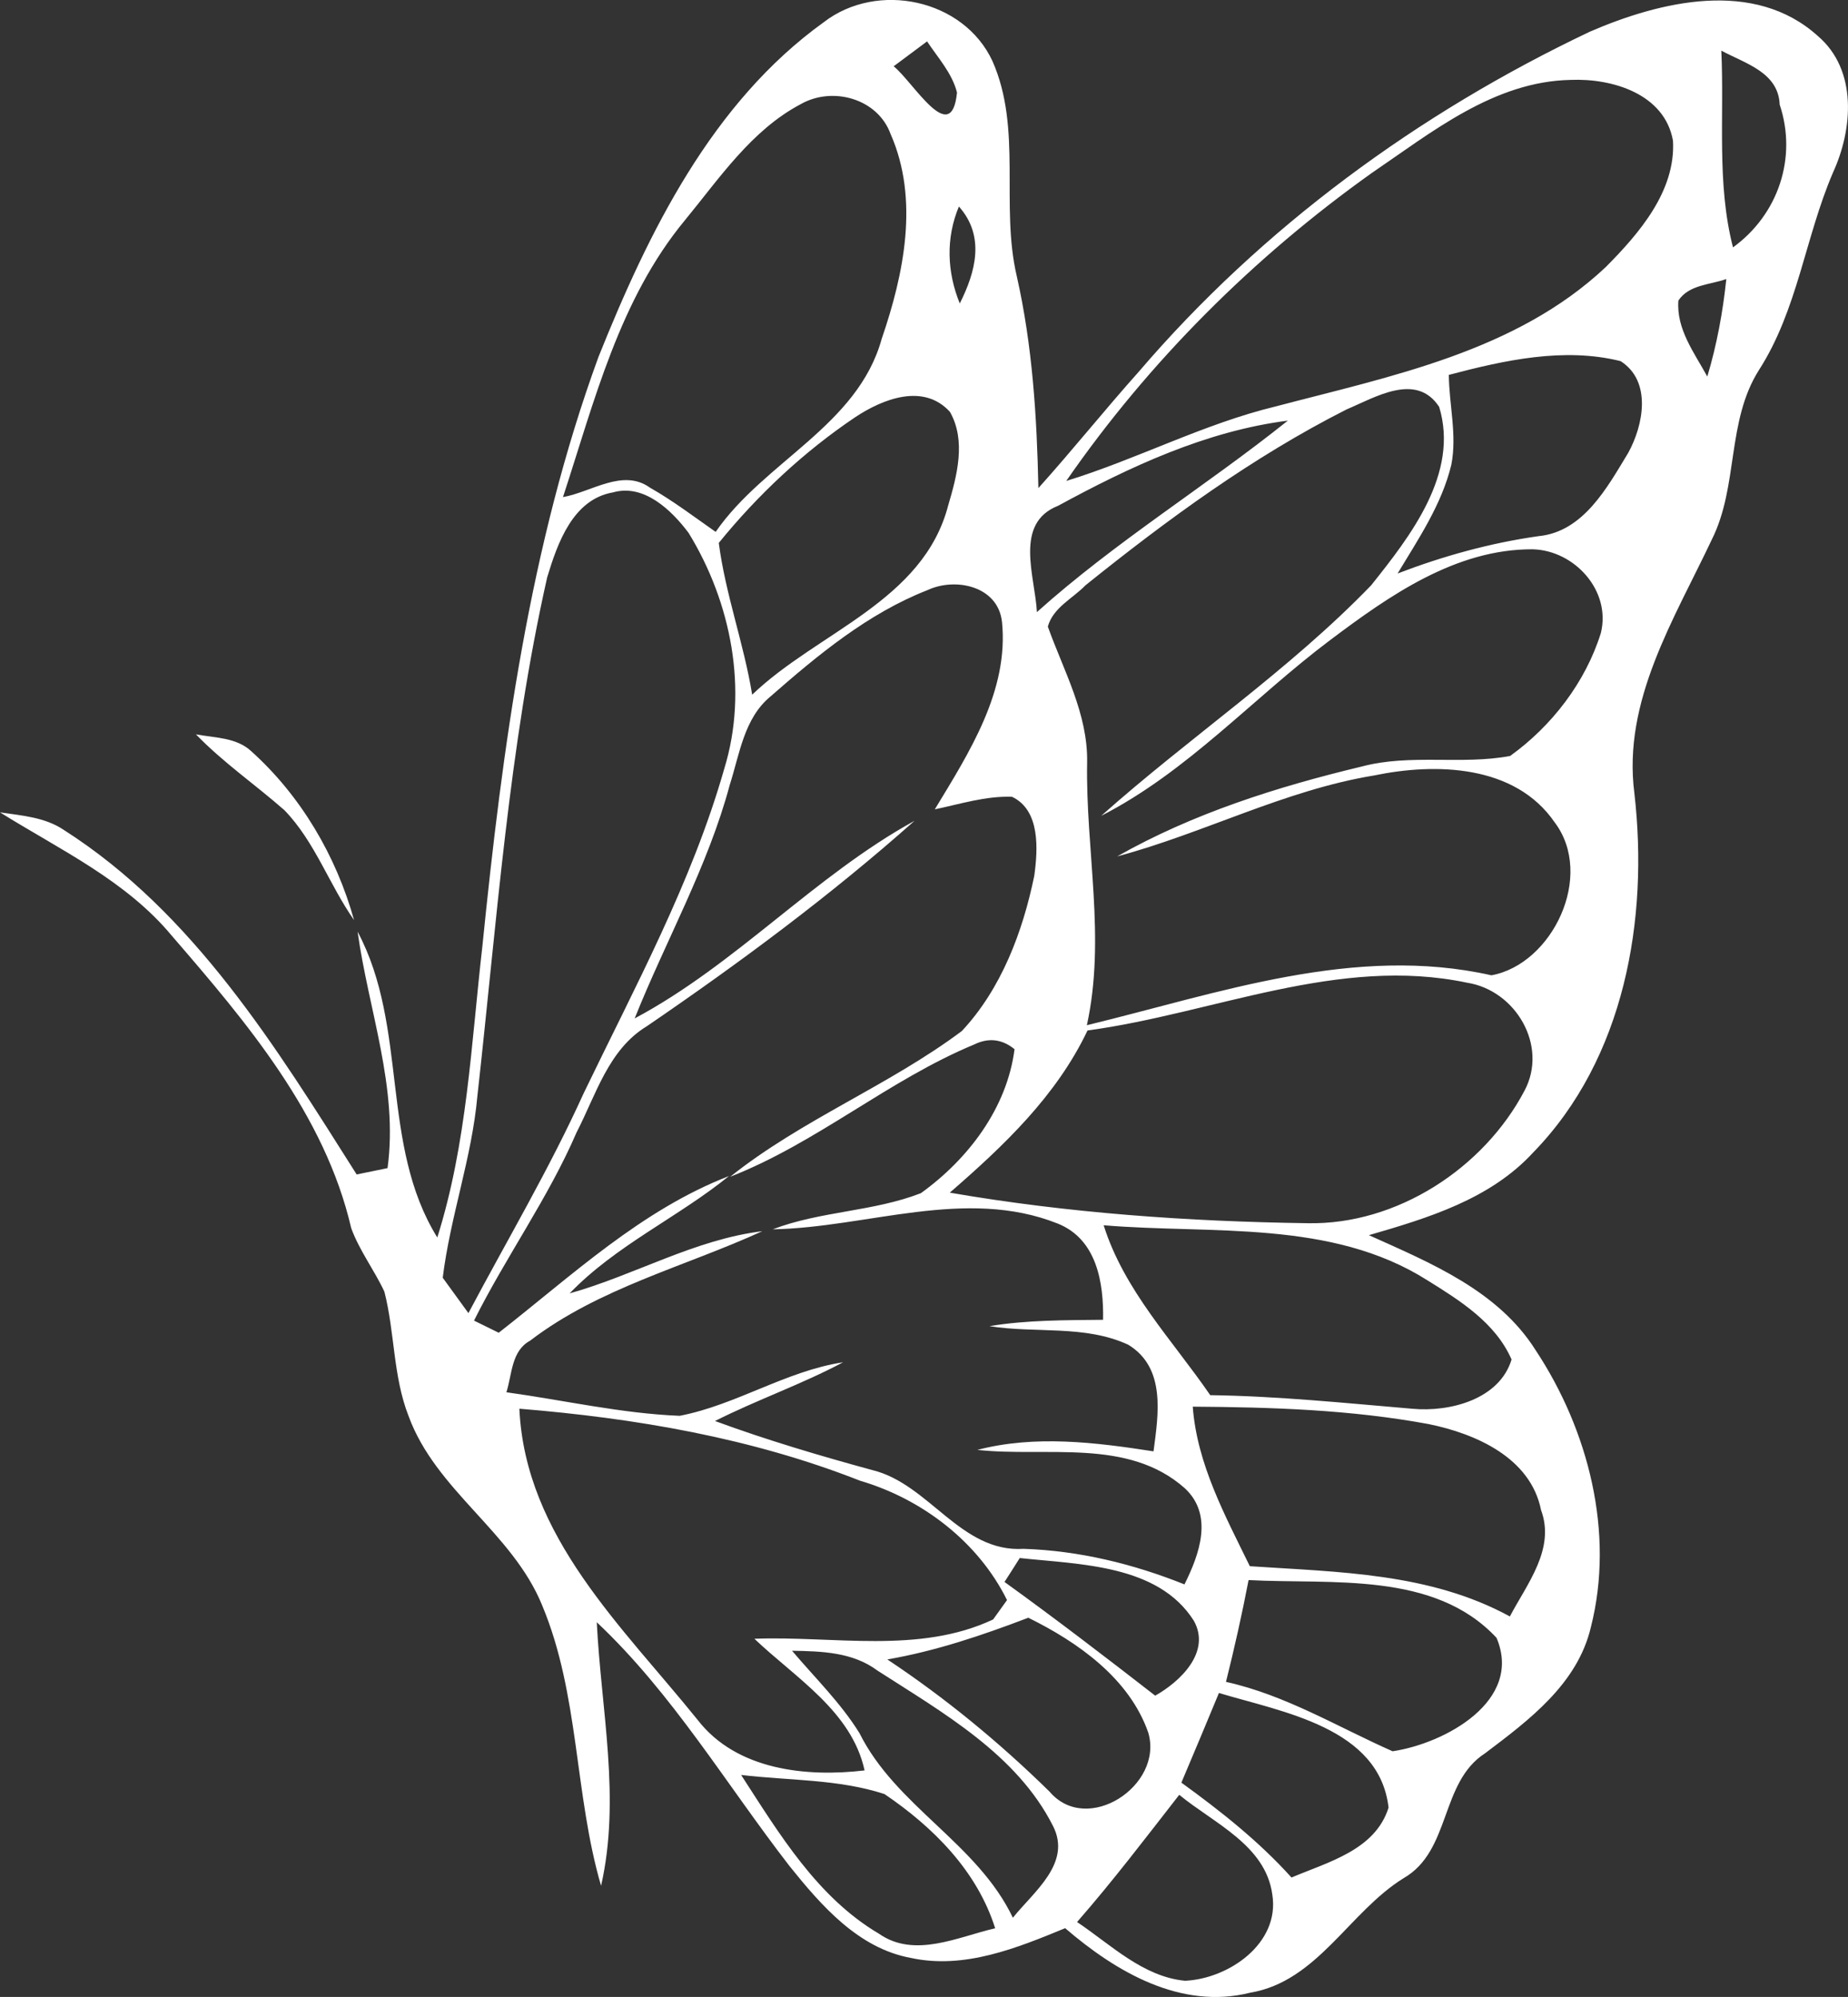
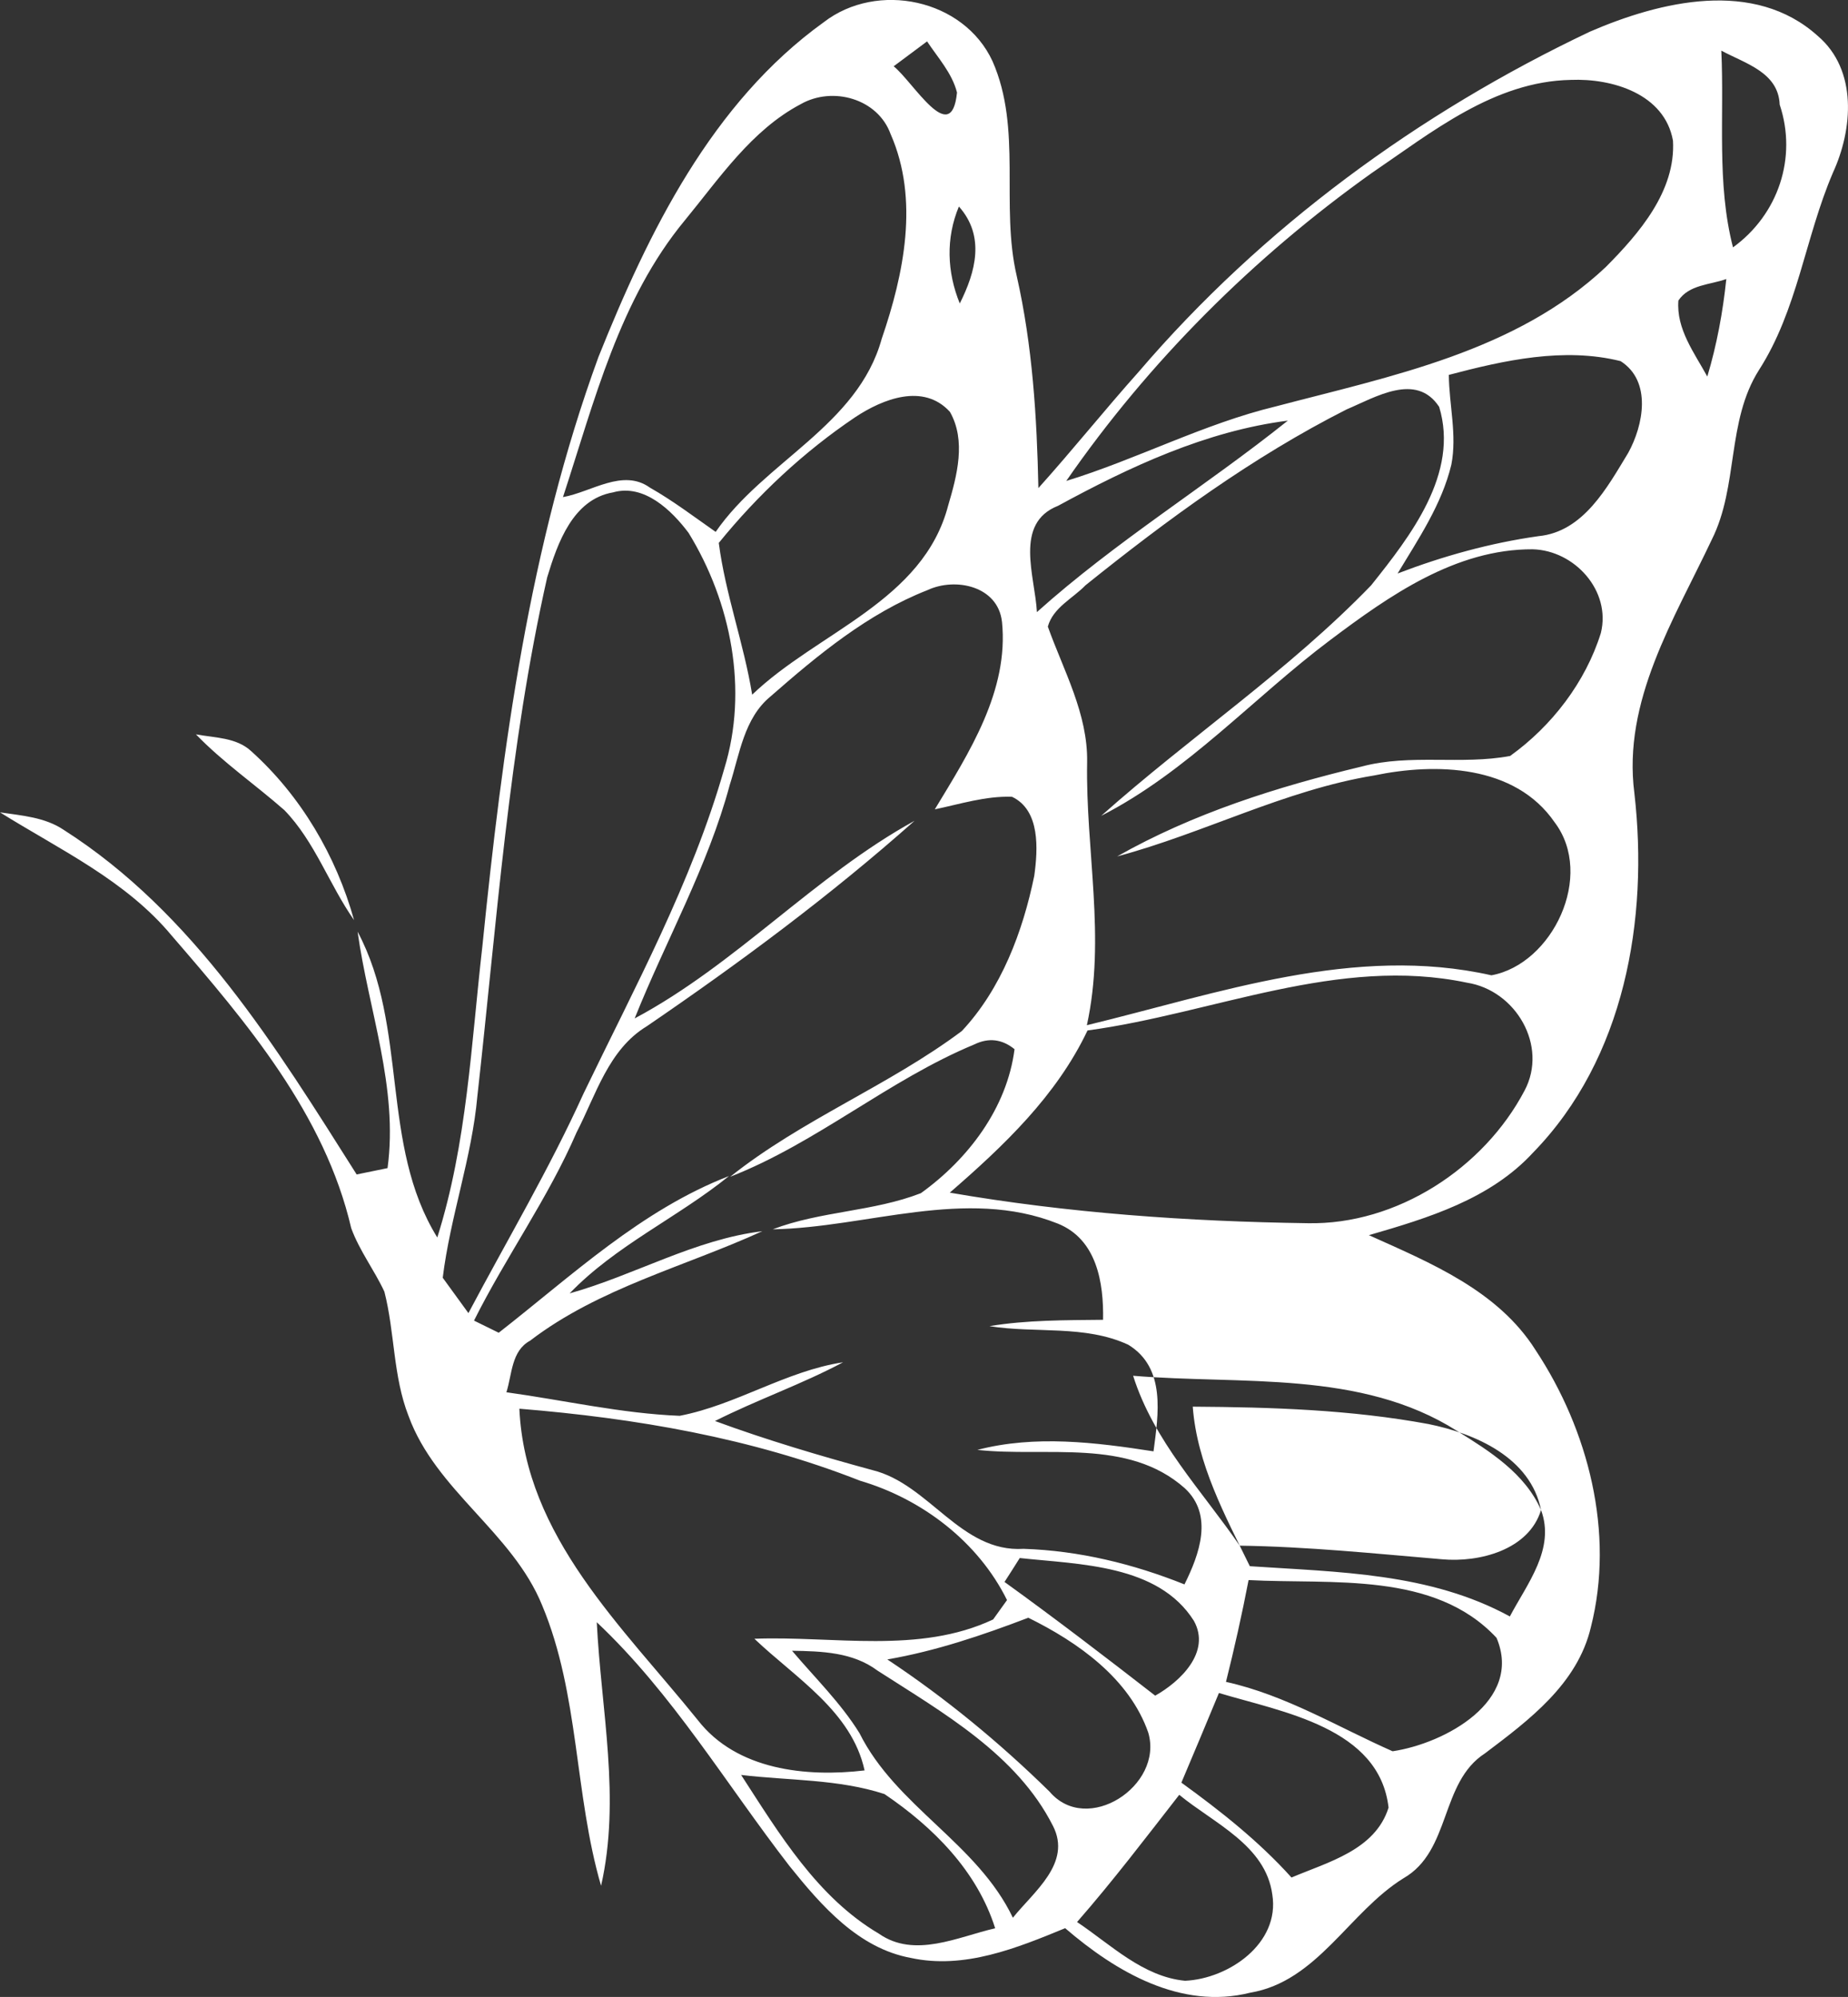
<svg xmlns="http://www.w3.org/2000/svg" id="b" data-name="Layer 2" viewBox="0 0 84.782 91.631">
  <rect x="0" y="0" width="84.782" height="91.631" fill="#333333" stroke="none" />
  <g id="c" data-name="Layer 1">
-     <path d="M11.525,34.468c2.275,2.044,3.899,4.806,4.718,7.75-1.143-1.63-1.795-3.598-3.194-5.042-1.335-1.174-2.813-2.189-4.06-3.48.869.163,1.855.137,2.537.773M45.656,88.48c-.826-2.628-2.847-4.649-5.079-6.16-2.111-.69-4.387-.616-6.576-.876,1.747,2.696,3.491,5.613,6.324,7.285,1.637,1.144,3.628.141,5.33-.249M48.307,83.781c-1.66-3.284-5.059-5.2-8.049-7.125-1.133-.848-2.555-.889-3.921-.911,1.058,1.249,2.233,2.391,3.093,3.779,1.681,3.371,5.4,5.045,7.039,8.472.953-1.195,2.715-2.504,1.838-4.215M58.371,86.935c-.303-2.268-2.687-3.275-4.27-4.58-1.535,1.97-3.044,3.957-4.688,5.837,1.552,1.039,3.018,2.509,4.954,2.696,2.004-.092,4.36-1.713,4.004-3.954M52.684,79.513c-.864-2.494-3.23-4.162-5.508-5.283-2.107.804-4.238,1.527-6.468,1.913,2.673,1.775,5.151,3.817,7.442,6.065,1.723,2.032,5.233-.272,4.533-2.695M46.199,73.419c-1.321-2.672-3.897-4.64-6.739-5.475-4.988-1.964-10.306-2.871-15.633-3.305.272,5.874,4.742,10.009,8.189,14.291,1.78,2.291,4.969,2.623,7.649,2.306-.593-2.715-3.171-4.245-5.055-6.041,3.636-.138,7.557.713,10.952-.886.159-.222.478-.667.638-.89M63.704,82.943c-.42-3.675-4.869-4.382-7.782-5.26-.57,1.372-1.14,2.744-1.723,4.114,1.805,1.307,3.56,2.695,5.052,4.353,1.677-.712,3.841-1.257,4.453-3.207M54.772,74.371c-1.639-2.592-5.241-2.582-7.988-2.881-.17.276-.524.826-.699,1.098,2.344,1.691,4.633,3.446,6.913,5.217,1.152-.647,2.57-2.003,1.774-3.434M68.657,75.151c-2.86-3.068-7.548-2.445-11.375-2.649-.302,1.567-.649,3.121-1.037,4.671,2.737.606,5.124,2.07,7.644,3.184,2.398-.357,5.996-2.308,4.768-5.206M70.699,69.286c-.482-2.401-2.995-3.502-5.162-3.943-3.562-.659-7.198-.775-10.816-.798.196,2.634,1.485,4.996,2.618,7.32,4.061.273,8.252.299,11.93,2.306.789-1.498,2.094-3.095,1.43-4.884M69.347,62.381c-.737-1.685-2.357-2.699-3.861-3.634-4.42-2.8-9.881-2.109-14.853-2.526.947,3.001,3.149,5.261,4.89,7.796,3.106.043,6.191.363,9.275.624,1.722.159,3.995-.431,4.549-2.26M31.594,24.456c-.777-1.038-2.047-2.269-3.469-1.863-1.844.318-2.545,2.325-3.021,3.896-1.766,7.825-2.312,15.85-3.203,23.804-.252,2.828-1.245,5.528-1.589,8.337.295.405.884,1.216,1.178,1.622,1.779-3.357,3.72-6.627,5.289-10.091,2.343-4.866,4.96-9.667,6.449-14.888,1.112-3.618.315-7.638-1.634-10.816M69.945,50.039c1.087-2.053-.403-4.597-2.641-4.948-5.902-1.244-11.634,1.413-17.411,2.192-1.428,3.006-3.847,5.296-6.319,7.442,5.427.937,10.918,1.323,16.418,1.402,4.089.082,8.081-2.522,9.953-6.089M45.967,28.521c-.188-1.63-2.133-2.046-3.424-1.44-2.715,1.064-5.014,2.966-7.187,4.87-1.221,1-1.421,2.644-1.875,4.058-1.003,3.745-2.931,7.137-4.364,10.721,4.657-2.484,8.233-6.531,12.841-9.068-3.86,3.431-8.024,6.518-12.289,9.431-1.751,1.061-2.327,3.145-3.216,4.865-1.301,3.017-3.239,5.701-4.706,8.638.287.14.852.421,1.133.557,3.352-2.618,6.537-5.63,10.564-7.19-2.353,1.906-5.189,3.178-7.31,5.384,2.985-.837,5.731-2.472,8.838-2.853-3.563,1.63-7.49,2.603-10.653,5.024-.863.468-.824,1.543-1.086,2.366,2.653.367,5.284.975,7.949,1.081,2.599-.501,4.87-2.055,7.497-2.457-1.901,1.014-3.948,1.721-5.876,2.695,2.371.873,4.793,1.59,7.226,2.254,2.606.637,4.047,3.793,6.934,3.611,2.544.084,5.027.69,7.378,1.632.681-1.37,1.35-3.181.009-4.418-2.616-2.314-6.332-1.405-9.511-1.754,2.656-.69,5.413-.347,8.082.067.222-1.691.581-3.834-1.161-4.893-1.99-.921-4.256-.513-6.367-.852,1.727-.285,3.479-.272,5.214-.291.031-1.696-.281-3.694-2.081-4.416-4.229-1.682-8.737.185-13.074.264,2.196-.839,4.616-.809,6.796-1.658,2.172-1.563,3.951-3.904,4.297-6.607-.572-.464-1.189-.539-1.851-.216-3.931,1.634-7.212,4.512-11.194,6.07,3.29-2.626,7.274-4.176,10.628-6.688,1.811-1.934,2.795-4.557,3.322-7.119.168-1.217.282-3.011-1.022-3.629-1.205-.042-2.367.331-3.541.577,1.575-2.602,3.407-5.441,3.082-8.617M43.578,18.895c-1.216-1.331-3.083-.588-4.347.251-2.359,1.589-4.462,3.559-6.255,5.766.306,2.359,1.151,4.618,1.532,6.964,2.999-2.88,7.844-4.279,8.992-8.681.404-1.369.835-2.976.078-4.301M59.081,19.301c-3.749.479-7.25,2.117-10.54,3.908-2.038.802-1.055,3.236-.97,4.877,3.607-3.237,7.74-5.768,11.51-8.784M44.032,13.924c.734-1.457,1.168-3.092-.04-4.448-.606,1.454-.547,3.004.04,4.448M40.861,6.158c-.587-1.637-2.665-2.21-4.125-1.379-2.256,1.19-3.729,3.4-5.312,5.325-3.012,3.64-4.156,8.313-5.596,12.706,1.306-.231,2.744-1.329,3.99-.434,1.061.602,2.025,1.338,3.015,2.03,2.236-3.239,6.514-4.868,7.617-8.857,1.02-2.974,1.727-6.394.412-9.391M66.023,18.665c-1.052-1.596-2.923-.437-4.244.121-4.305,2.179-8.224,5.052-11.979,8.07-.581.604-1.488,1.022-1.728,1.896.726,2.029,1.839,3.998,1.803,6.221-.074,4.027.866,8.068-.012,12.069,6.052-1.468,12.281-3.707,18.56-2.29,2.799-.512,4.752-4.574,2.898-7.023-1.817-2.642-5.444-2.737-8.284-2.146-4.099.673-7.802,2.649-11.785,3.714,3.477-1.974,7.349-3.197,11.226-4.126,2.231-.594,4.567-.064,6.802-.483,1.912-1.372,3.46-3.386,4.163-5.639.481-1.941-1.204-3.793-3.127-3.845-3.534-.015-6.578,2.128-9.288,4.164-3.529,2.651-6.541,6.037-10.508,8.067,4.053-3.61,8.607-6.665,12.382-10.574,1.8-2.254,4.055-5.138,3.122-8.197M43.905,4.245c-.226-.892-.871-1.588-1.373-2.346-.385.285-1.148.858-1.533,1.143.892.707,2.652,3.768,2.906,1.202M74.697,20.783c.7-1.269,1.097-3.292-.349-4.213-2.599-.648-5.339-.039-7.879.632.012,1.372.382,2.756.115,4.121-.439,1.825-1.509,3.403-2.466,4.992,2.09-.8,4.25-1.4,6.464-1.713,2.062-.198,3.156-2.239,4.115-3.819M79.199,12.803c-.748.27-1.707.253-2.198.987-.105,1.308.738,2.409,1.326,3.488.438-1.46.714-2.961.872-4.475M76.752,6.453c-.385-2.147-2.784-2.865-4.689-2.787-3.518.069-6.371,2.397-9.145,4.283-5.415,3.859-10.221,8.654-14,14.119,3.256-.999,6.291-2.618,9.621-3.422,5.281-1.391,11.005-2.509,15.128-6.39,1.534-1.545,3.219-3.491,3.085-5.803M81.648,4.802c-.058-1.49-1.588-1.889-2.678-2.479.142,3.012-.223,6.084.536,9.028,2.075-1.503,2.955-4.116,2.143-6.548M84.085,7.938c-1.274,2.974-1.615,6.285-3.391,9.046-1.49,2.356-.93,5.319-2.161,7.776-1.725,3.658-4.1,7.4-3.551,11.64.662,5.786-.448,12.173-4.641,16.48-1.973,2.148-4.824,3.008-7.539,3.796,2.826,1.272,5.923,2.54,7.647,5.274,2.425,3.665,3.637,8.389,2.536,12.715-.614,2.605-2.837,4.263-4.86,5.79-2.069,1.335-1.548,4.483-3.743,5.733-2.493,1.551-3.945,4.729-7.024,5.247-3.184.797-6.161-.956-8.491-2.96-2.22.914-4.63,1.897-7.078,1.365-2.407-.44-4.108-2.398-5.568-4.216-2.907-3.754-5.359-7.906-8.842-11.187.198,4.023,1.107,8.089.197,12.093-1.23-4.212-.992-8.772-2.7-12.861-1.365-3.363-4.882-5.27-6.133-8.697-.715-1.828-.626-3.824-1.108-5.703-.462-.993-1.142-1.875-1.522-2.915-1.211-5.222-4.803-9.45-8.225-13.41-2.113-2.549-5.136-3.95-7.888-5.669,1.004.149,2.056.223,2.916.799,5.975,3.811,9.748,9.971,13.447,15.816.352-.074,1.06-.219,1.417-.29.5-3.69-.874-7.245-1.374-10.85,2.345,4.4,1.015,9.763,3.656,14.032,1.365-4.32,1.554-8.873,2.067-13.346.923-9.143,2.156-18.378,5.326-27.053,2.298-5.736,5.201-11.667,10.337-15.363,2.452-1.897,6.424-1.067,7.743,1.79,1.371,3.113.351,6.617,1.112,9.86.722,3.197.924,6.462.992,9.727,1.57-1.747,3.039-3.586,4.603-5.337,5.664-6.622,12.843-11.879,20.698-15.606,3.235-1.4,7.538-2.439,10.456.196,1.834,1.563,1.61,4.297.689,6.287" fill="#fff" />
+     <path d="M11.525,34.468c2.275,2.044,3.899,4.806,4.718,7.75-1.143-1.63-1.795-3.598-3.194-5.042-1.335-1.174-2.813-2.189-4.06-3.48.869.163,1.855.137,2.537.773M45.656,88.48c-.826-2.628-2.847-4.649-5.079-6.16-2.111-.69-4.387-.616-6.576-.876,1.747,2.696,3.491,5.613,6.324,7.285,1.637,1.144,3.628.141,5.33-.249M48.307,83.781c-1.66-3.284-5.059-5.2-8.049-7.125-1.133-.848-2.555-.889-3.921-.911,1.058,1.249,2.233,2.391,3.093,3.779,1.681,3.371,5.4,5.045,7.039,8.472.953-1.195,2.715-2.504,1.838-4.215M58.371,86.935c-.303-2.268-2.687-3.275-4.27-4.58-1.535,1.97-3.044,3.957-4.688,5.837,1.552,1.039,3.018,2.509,4.954,2.696,2.004-.092,4.36-1.713,4.004-3.954M52.684,79.513c-.864-2.494-3.23-4.162-5.508-5.283-2.107.804-4.238,1.527-6.468,1.913,2.673,1.775,5.151,3.817,7.442,6.065,1.723,2.032,5.233-.272,4.533-2.695M46.199,73.419c-1.321-2.672-3.897-4.64-6.739-5.475-4.988-1.964-10.306-2.871-15.633-3.305.272,5.874,4.742,10.009,8.189,14.291,1.78,2.291,4.969,2.623,7.649,2.306-.593-2.715-3.171-4.245-5.055-6.041,3.636-.138,7.557.713,10.952-.886.159-.222.478-.667.638-.89M63.704,82.943c-.42-3.675-4.869-4.382-7.782-5.26-.57,1.372-1.14,2.744-1.723,4.114,1.805,1.307,3.56,2.695,5.052,4.353,1.677-.712,3.841-1.257,4.453-3.207M54.772,74.371c-1.639-2.592-5.241-2.582-7.988-2.881-.17.276-.524.826-.699,1.098,2.344,1.691,4.633,3.446,6.913,5.217,1.152-.647,2.57-2.003,1.774-3.434M68.657,75.151c-2.86-3.068-7.548-2.445-11.375-2.649-.302,1.567-.649,3.121-1.037,4.671,2.737.606,5.124,2.07,7.644,3.184,2.398-.357,5.996-2.308,4.768-5.206M70.699,69.286c-.482-2.401-2.995-3.502-5.162-3.943-3.562-.659-7.198-.775-10.816-.798.196,2.634,1.485,4.996,2.618,7.32,4.061.273,8.252.299,11.93,2.306.789-1.498,2.094-3.095,1.43-4.884c-.737-1.685-2.357-2.699-3.861-3.634-4.42-2.8-9.881-2.109-14.853-2.526.947,3.001,3.149,5.261,4.89,7.796,3.106.043,6.191.363,9.275.624,1.722.159,3.995-.431,4.549-2.26M31.594,24.456c-.777-1.038-2.047-2.269-3.469-1.863-1.844.318-2.545,2.325-3.021,3.896-1.766,7.825-2.312,15.85-3.203,23.804-.252,2.828-1.245,5.528-1.589,8.337.295.405.884,1.216,1.178,1.622,1.779-3.357,3.72-6.627,5.289-10.091,2.343-4.866,4.96-9.667,6.449-14.888,1.112-3.618.315-7.638-1.634-10.816M69.945,50.039c1.087-2.053-.403-4.597-2.641-4.948-5.902-1.244-11.634,1.413-17.411,2.192-1.428,3.006-3.847,5.296-6.319,7.442,5.427.937,10.918,1.323,16.418,1.402,4.089.082,8.081-2.522,9.953-6.089M45.967,28.521c-.188-1.63-2.133-2.046-3.424-1.44-2.715,1.064-5.014,2.966-7.187,4.87-1.221,1-1.421,2.644-1.875,4.058-1.003,3.745-2.931,7.137-4.364,10.721,4.657-2.484,8.233-6.531,12.841-9.068-3.86,3.431-8.024,6.518-12.289,9.431-1.751,1.061-2.327,3.145-3.216,4.865-1.301,3.017-3.239,5.701-4.706,8.638.287.14.852.421,1.133.557,3.352-2.618,6.537-5.63,10.564-7.19-2.353,1.906-5.189,3.178-7.31,5.384,2.985-.837,5.731-2.472,8.838-2.853-3.563,1.63-7.49,2.603-10.653,5.024-.863.468-.824,1.543-1.086,2.366,2.653.367,5.284.975,7.949,1.081,2.599-.501,4.87-2.055,7.497-2.457-1.901,1.014-3.948,1.721-5.876,2.695,2.371.873,4.793,1.59,7.226,2.254,2.606.637,4.047,3.793,6.934,3.611,2.544.084,5.027.69,7.378,1.632.681-1.37,1.35-3.181.009-4.418-2.616-2.314-6.332-1.405-9.511-1.754,2.656-.69,5.413-.347,8.082.067.222-1.691.581-3.834-1.161-4.893-1.99-.921-4.256-.513-6.367-.852,1.727-.285,3.479-.272,5.214-.291.031-1.696-.281-3.694-2.081-4.416-4.229-1.682-8.737.185-13.074.264,2.196-.839,4.616-.809,6.796-1.658,2.172-1.563,3.951-3.904,4.297-6.607-.572-.464-1.189-.539-1.851-.216-3.931,1.634-7.212,4.512-11.194,6.07,3.29-2.626,7.274-4.176,10.628-6.688,1.811-1.934,2.795-4.557,3.322-7.119.168-1.217.282-3.011-1.022-3.629-1.205-.042-2.367.331-3.541.577,1.575-2.602,3.407-5.441,3.082-8.617M43.578,18.895c-1.216-1.331-3.083-.588-4.347.251-2.359,1.589-4.462,3.559-6.255,5.766.306,2.359,1.151,4.618,1.532,6.964,2.999-2.88,7.844-4.279,8.992-8.681.404-1.369.835-2.976.078-4.301M59.081,19.301c-3.749.479-7.25,2.117-10.54,3.908-2.038.802-1.055,3.236-.97,4.877,3.607-3.237,7.74-5.768,11.51-8.784M44.032,13.924c.734-1.457,1.168-3.092-.04-4.448-.606,1.454-.547,3.004.04,4.448M40.861,6.158c-.587-1.637-2.665-2.21-4.125-1.379-2.256,1.19-3.729,3.4-5.312,5.325-3.012,3.64-4.156,8.313-5.596,12.706,1.306-.231,2.744-1.329,3.99-.434,1.061.602,2.025,1.338,3.015,2.03,2.236-3.239,6.514-4.868,7.617-8.857,1.02-2.974,1.727-6.394.412-9.391M66.023,18.665c-1.052-1.596-2.923-.437-4.244.121-4.305,2.179-8.224,5.052-11.979,8.07-.581.604-1.488,1.022-1.728,1.896.726,2.029,1.839,3.998,1.803,6.221-.074,4.027.866,8.068-.012,12.069,6.052-1.468,12.281-3.707,18.56-2.29,2.799-.512,4.752-4.574,2.898-7.023-1.817-2.642-5.444-2.737-8.284-2.146-4.099.673-7.802,2.649-11.785,3.714,3.477-1.974,7.349-3.197,11.226-4.126,2.231-.594,4.567-.064,6.802-.483,1.912-1.372,3.46-3.386,4.163-5.639.481-1.941-1.204-3.793-3.127-3.845-3.534-.015-6.578,2.128-9.288,4.164-3.529,2.651-6.541,6.037-10.508,8.067,4.053-3.61,8.607-6.665,12.382-10.574,1.8-2.254,4.055-5.138,3.122-8.197M43.905,4.245c-.226-.892-.871-1.588-1.373-2.346-.385.285-1.148.858-1.533,1.143.892.707,2.652,3.768,2.906,1.202M74.697,20.783c.7-1.269,1.097-3.292-.349-4.213-2.599-.648-5.339-.039-7.879.632.012,1.372.382,2.756.115,4.121-.439,1.825-1.509,3.403-2.466,4.992,2.09-.8,4.25-1.4,6.464-1.713,2.062-.198,3.156-2.239,4.115-3.819M79.199,12.803c-.748.27-1.707.253-2.198.987-.105,1.308.738,2.409,1.326,3.488.438-1.46.714-2.961.872-4.475M76.752,6.453c-.385-2.147-2.784-2.865-4.689-2.787-3.518.069-6.371,2.397-9.145,4.283-5.415,3.859-10.221,8.654-14,14.119,3.256-.999,6.291-2.618,9.621-3.422,5.281-1.391,11.005-2.509,15.128-6.39,1.534-1.545,3.219-3.491,3.085-5.803M81.648,4.802c-.058-1.49-1.588-1.889-2.678-2.479.142,3.012-.223,6.084.536,9.028,2.075-1.503,2.955-4.116,2.143-6.548M84.085,7.938c-1.274,2.974-1.615,6.285-3.391,9.046-1.49,2.356-.93,5.319-2.161,7.776-1.725,3.658-4.1,7.4-3.551,11.64.662,5.786-.448,12.173-4.641,16.48-1.973,2.148-4.824,3.008-7.539,3.796,2.826,1.272,5.923,2.54,7.647,5.274,2.425,3.665,3.637,8.389,2.536,12.715-.614,2.605-2.837,4.263-4.86,5.79-2.069,1.335-1.548,4.483-3.743,5.733-2.493,1.551-3.945,4.729-7.024,5.247-3.184.797-6.161-.956-8.491-2.96-2.22.914-4.63,1.897-7.078,1.365-2.407-.44-4.108-2.398-5.568-4.216-2.907-3.754-5.359-7.906-8.842-11.187.198,4.023,1.107,8.089.197,12.093-1.23-4.212-.992-8.772-2.7-12.861-1.365-3.363-4.882-5.27-6.133-8.697-.715-1.828-.626-3.824-1.108-5.703-.462-.993-1.142-1.875-1.522-2.915-1.211-5.222-4.803-9.45-8.225-13.41-2.113-2.549-5.136-3.95-7.888-5.669,1.004.149,2.056.223,2.916.799,5.975,3.811,9.748,9.971,13.447,15.816.352-.074,1.06-.219,1.417-.29.5-3.69-.874-7.245-1.374-10.85,2.345,4.4,1.015,9.763,3.656,14.032,1.365-4.32,1.554-8.873,2.067-13.346.923-9.143,2.156-18.378,5.326-27.053,2.298-5.736,5.201-11.667,10.337-15.363,2.452-1.897,6.424-1.067,7.743,1.79,1.371,3.113.351,6.617,1.112,9.86.722,3.197.924,6.462.992,9.727,1.57-1.747,3.039-3.586,4.603-5.337,5.664-6.622,12.843-11.879,20.698-15.606,3.235-1.4,7.538-2.439,10.456.196,1.834,1.563,1.61,4.297.689,6.287" fill="#fff" />
  </g>
</svg>